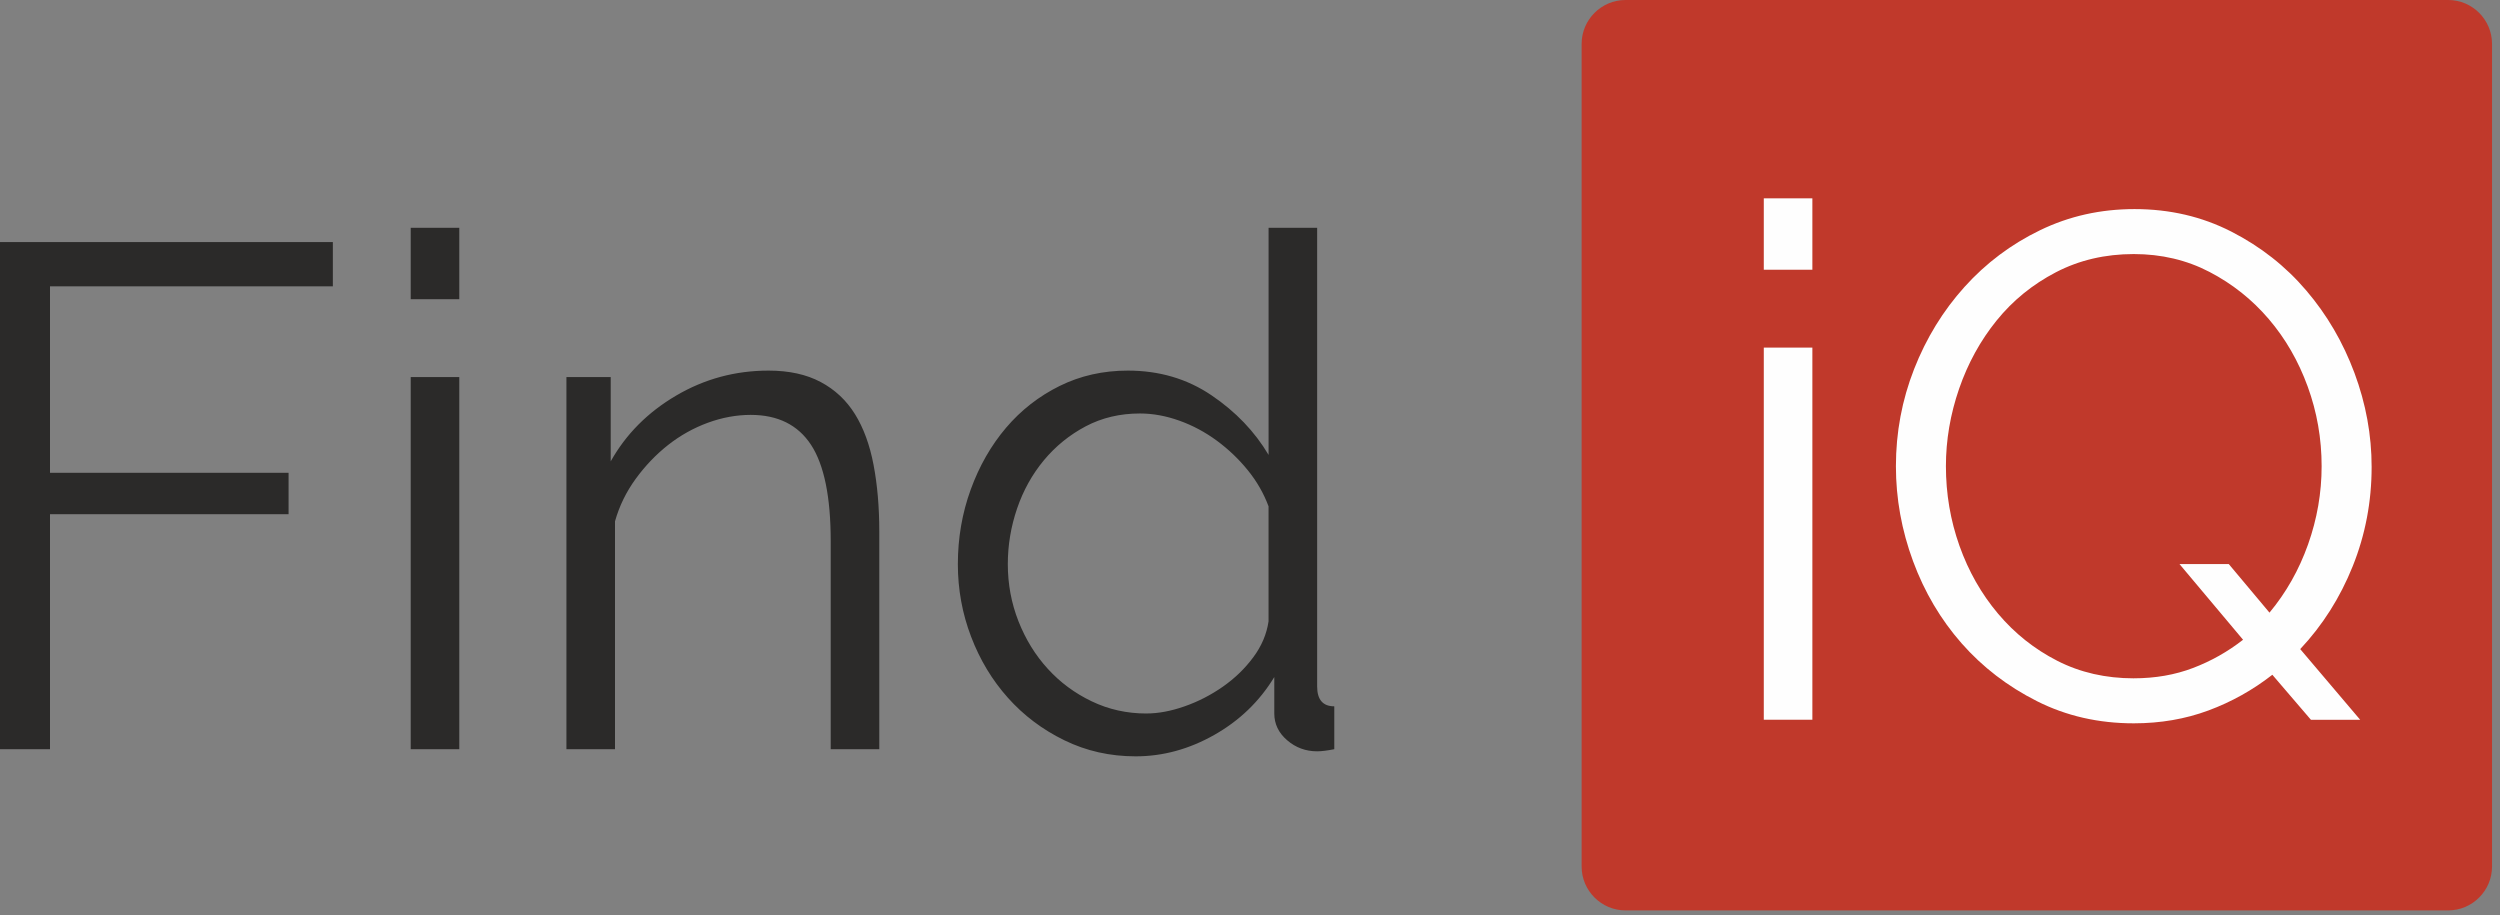
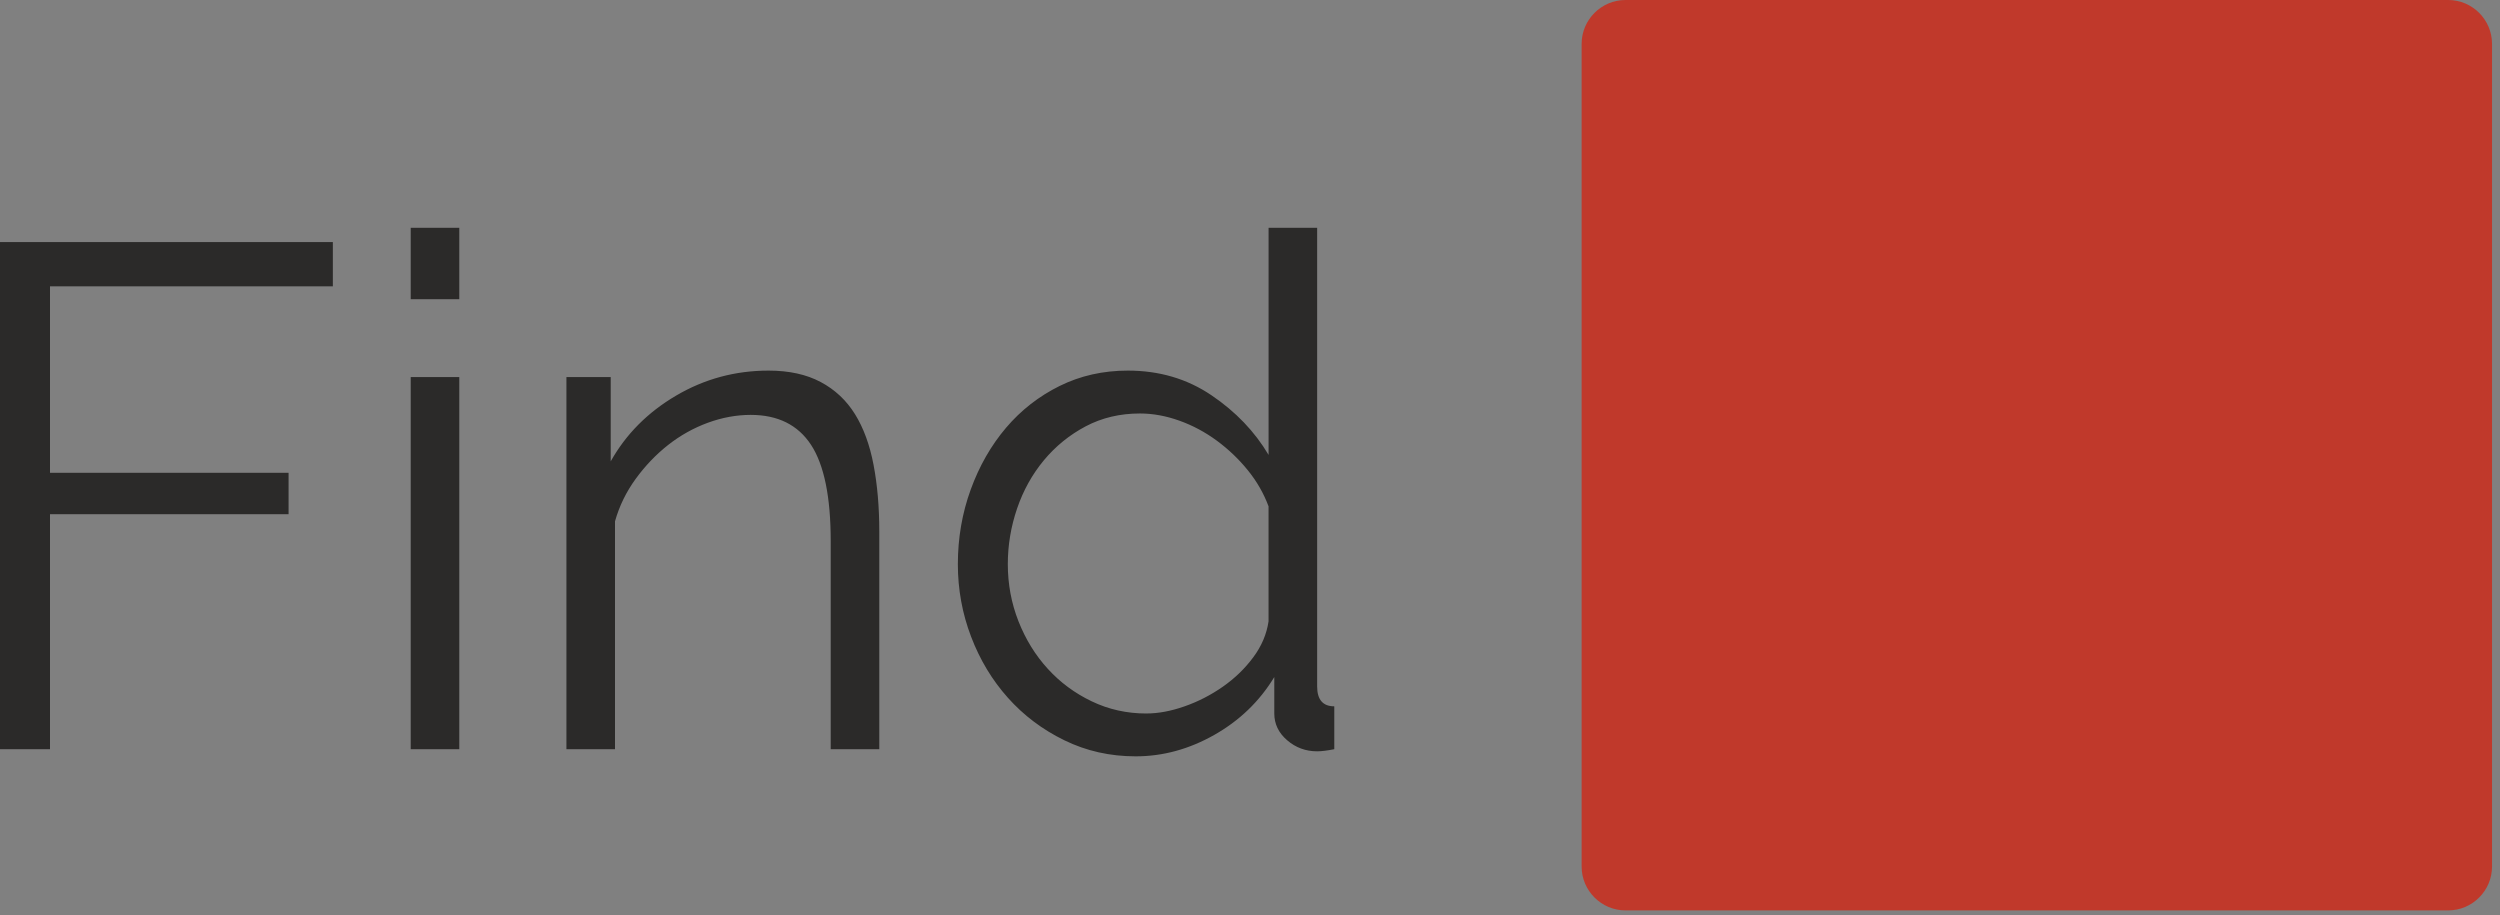
<svg xmlns="http://www.w3.org/2000/svg" width="112" height="41" viewBox="0 0 112 41" fill="none">
  <rect x="0" y="0" width="112" height="41" fill="#808080" stroke="none" />
  <path d="M0 33.564V10.844H14.912V12.828H2.24V21.18H12.928V23.036H2.24V33.564H0ZM18.4 33.564V16.892H20.576V33.564H18.4ZM18.4 13.404V10.204H20.576V13.404H18.4ZM39.392 33.564H37.216V24.251C37.216 22.267 36.922 20.828 36.336 19.931C35.749 19.035 34.848 18.587 33.633 18.587C32.992 18.587 32.352 18.705 31.712 18.939C31.072 19.174 30.48 19.505 29.936 19.931C29.393 20.358 28.907 20.865 28.48 21.451C28.053 22.038 27.744 22.672 27.552 23.355V33.564H25.376V16.892H27.36V20.668C28.043 19.452 29.018 18.471 30.288 17.724C31.558 16.977 32.939 16.603 34.432 16.603C35.349 16.603 36.128 16.774 36.768 17.115C37.408 17.456 37.92 17.937 38.304 18.555C38.688 19.174 38.965 19.931 39.136 20.828C39.306 21.724 39.392 22.715 39.392 23.803V33.563V33.564ZM50.88 33.884C49.728 33.884 48.662 33.644 47.68 33.163C46.699 32.684 45.857 32.049 45.153 31.259C44.448 30.47 43.899 29.558 43.505 28.523C43.11 27.489 42.912 26.407 42.912 25.276C42.912 24.102 43.104 22.988 43.488 21.932C43.872 20.876 44.401 19.953 45.072 19.163C45.744 18.374 46.544 17.75 47.472 17.291C48.4 16.832 49.419 16.603 50.528 16.603C51.936 16.603 53.185 16.971 54.272 17.707C55.36 18.443 56.213 19.334 56.832 20.38V10.204H59.008V30.747C59.008 31.345 59.264 31.643 59.776 31.643V33.564C59.456 33.628 59.2 33.659 59.008 33.659C58.496 33.659 58.048 33.494 57.664 33.163C57.28 32.833 57.088 32.433 57.088 31.964V30.332C56.427 31.42 55.531 32.284 54.4 32.924C53.27 33.564 52.096 33.884 50.88 33.884H50.88ZM51.36 31.964C51.893 31.964 52.464 31.857 53.072 31.643C53.681 31.43 54.251 31.136 54.784 30.764C55.317 30.39 55.771 29.953 56.143 29.451C56.517 28.95 56.746 28.412 56.831 27.836V22.684C56.617 22.108 56.309 21.569 55.903 21.068C55.498 20.567 55.033 20.125 54.511 19.74C53.988 19.356 53.428 19.057 52.83 18.844C52.233 18.631 51.647 18.524 51.071 18.524C50.175 18.524 49.364 18.716 48.638 19.1C47.913 19.484 47.289 19.991 46.766 20.62C46.243 21.25 45.843 21.969 45.566 22.78C45.289 23.591 45.15 24.422 45.15 25.276C45.15 26.172 45.31 27.026 45.629 27.837C45.949 28.648 46.387 29.357 46.942 29.964C47.496 30.573 48.152 31.058 48.91 31.42C49.667 31.783 50.483 31.965 51.358 31.965L51.36 31.964Z" fill="#2B2A29" />
  <path fill-rule="evenodd" clip-rule="evenodd" d="M72.821 0H109.68C110.76 0 111.643 0.884 111.643 1.963V38.823C111.643 39.902 110.76 40.786 109.68 40.786H72.821C71.741 40.786 70.857 39.902 70.857 38.823V1.963C70.857 0.884 71.741 0 72.821 0Z" fill="#C0392B" />
-   <path d="M79.018 32.245V15.573H81.194V32.245H79.018ZM79.018 12.085V8.885H81.194V12.085H79.018ZM101.802 30.229C100.927 30.912 99.972 31.445 98.938 31.829C97.903 32.213 96.788 32.405 95.593 32.405C94.014 32.405 92.57 32.075 91.257 31.413C89.944 30.752 88.82 29.888 87.881 28.822C86.943 27.755 86.217 26.528 85.705 25.142C85.193 23.755 84.937 22.336 84.937 20.886C84.937 19.372 85.209 17.921 85.752 16.535C86.296 15.148 87.049 13.921 88.009 12.855C88.969 11.789 90.1 10.94 91.401 10.311C92.702 9.681 94.11 9.367 95.626 9.367C97.205 9.367 98.649 9.703 99.962 10.375C101.274 11.046 102.394 11.926 103.321 13.015C104.25 14.103 104.969 15.335 105.481 16.711C105.993 18.088 106.249 19.49 106.249 20.919C106.249 22.477 105.967 23.959 105.402 25.367C104.837 26.776 104.052 28.013 103.05 29.08L105.738 32.248H103.531L101.803 30.232L101.802 30.229ZM95.593 30.388C96.553 30.388 97.439 30.234 98.249 29.925C99.06 29.616 99.806 29.194 100.489 28.661L97.641 25.27H99.849L101.673 27.446C102.419 26.55 102.995 25.532 103.401 24.39C103.806 23.248 104.009 22.081 104.009 20.886C104.009 19.649 103.801 18.459 103.385 17.318C102.969 16.176 102.388 15.168 101.641 14.294C100.895 13.42 100.009 12.715 98.985 12.182C97.961 11.649 96.83 11.382 95.593 11.382C94.313 11.382 93.15 11.654 92.105 12.197C91.06 12.741 90.175 13.461 89.45 14.357C88.724 15.254 88.164 16.272 87.769 17.413C87.375 18.555 87.177 19.712 87.177 20.885C87.177 22.122 87.379 23.311 87.784 24.453C88.19 25.594 88.766 26.607 89.513 27.493C90.26 28.378 91.144 29.082 92.169 29.605C93.193 30.128 94.335 30.389 95.593 30.389V30.388Z" fill="#FEFEFE" />
</svg>